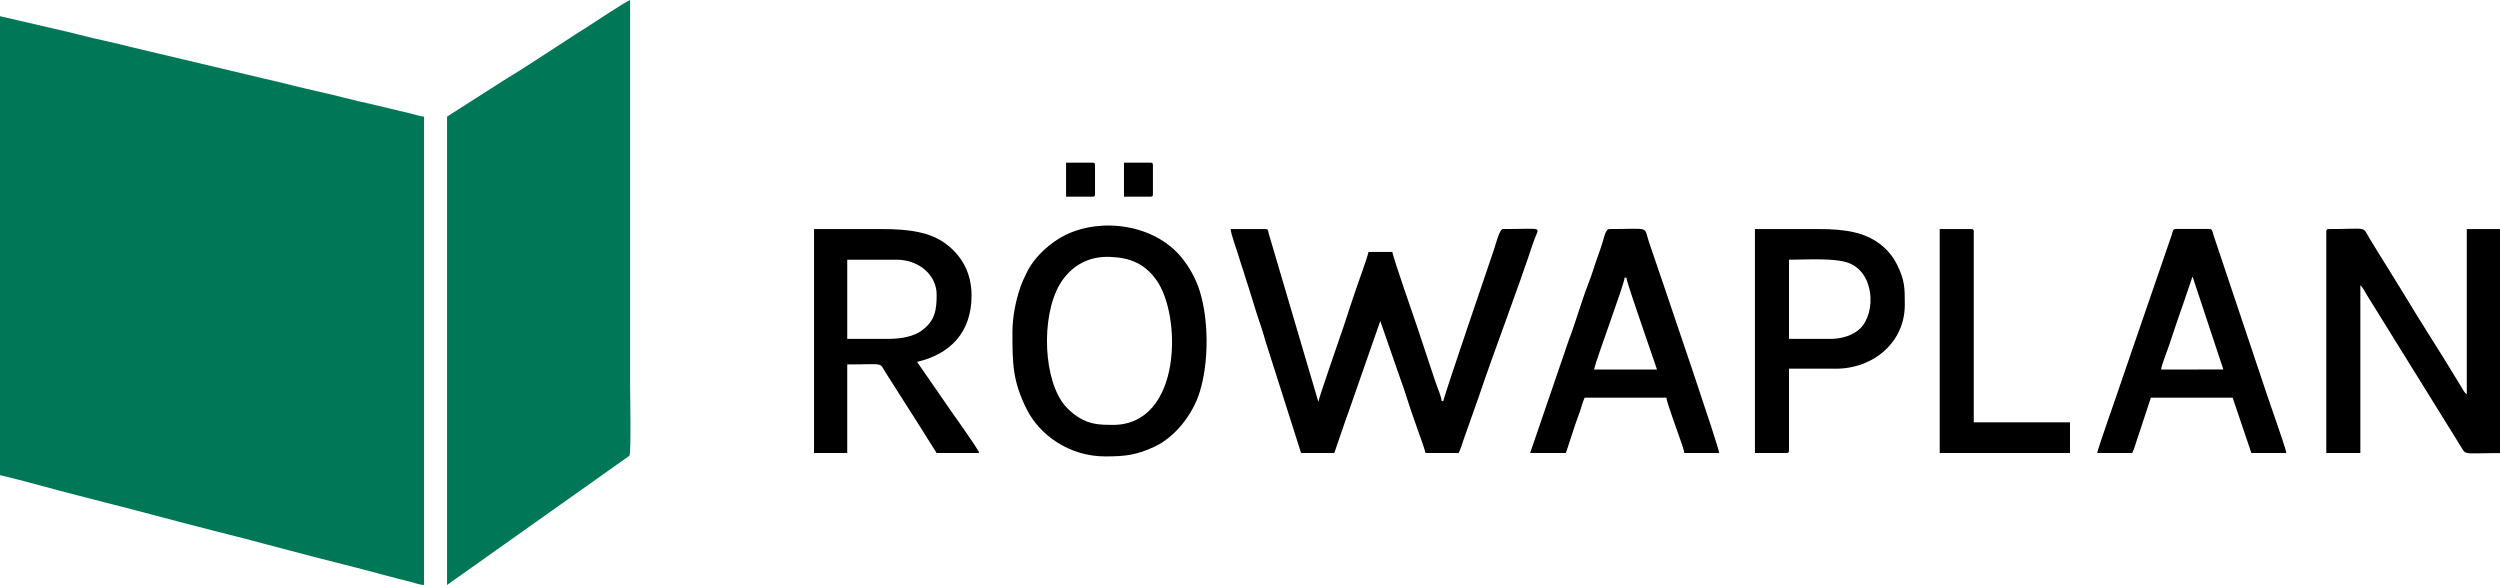
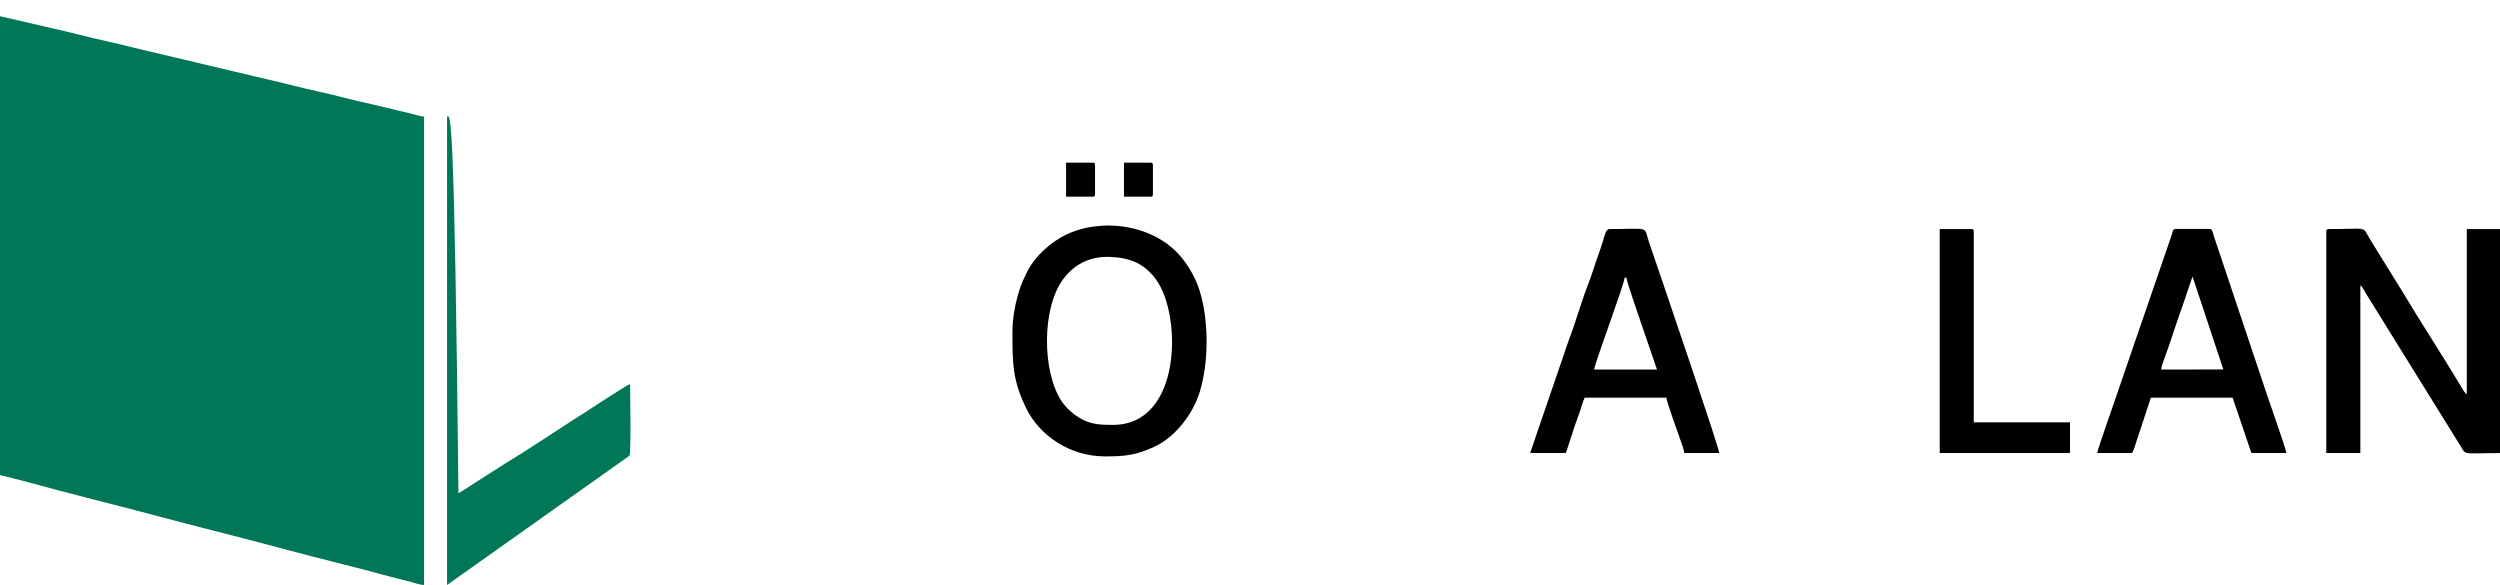
<svg xmlns="http://www.w3.org/2000/svg" version="1.1" id="Ebene_1" x="0px" y="0px" viewBox="0 0 2936 687" style="enable-background:new 0 0 2936 687;" xml:space="preserve">
  <style type="text/css">
	.st0{fill-rule:evenodd;clip-rule:evenodd;fill:#007858;}
	.st1{fill-rule:evenodd;clip-rule:evenodd;}
</style>
  <g id="Ebene_x0020_1">
    <g id="_309645664">
      <path class="st0" d="M0,558c30.1,7,62.2,16.6,92.8,24.2c10.2,2.6,20.3,5.3,31,8c41.3,10.3,82.6,21.9,124.6,32.4    c52.1,13,103.8,27.6,155.6,40.4c10.2,2.5,20.7,5.3,31,8c10.1,2.7,20.5,5.6,30.8,8.2c5,1.3,10.4,2.6,16,4c4.5,1.1,11,3.7,16.2,3.8    V137c-4.4-0.4-10.7-2.4-15.4-3.6l-46.8-11.2c-21.2-4.4-41-10.2-62.2-14.8c-21.4-4.7-41-10-62.2-14.8L156.2,55.8    c-9.7-2.4-21.8-5.5-31.4-7.5c-21.2-4.5-41-10.2-62.2-14.8L0,19V558z" />
-       <path class="st0" d="M525,137v550l214.2-151.8c2.2-4.1,0.8-76.2,0.8-84.2c0-150.3,0-300.7,0-451c-3.9,1-49.9,31.3-54,34    c-2.3,1.5-4.3,2.6-6.8,4.2c-25.7,16.5-62.4,41.1-87.1,55.9l-53.7,34.3C533.7,131.6,529.4,134,525,137z" />
-       <path class="st1" d="M1528,532h39l13.3-38.7c2.5-6.4,4.6-12.9,6.8-19.2L1621,377l20.1,57.9c2.1,6.4,4.7,13.1,6.8,19.2    c4.4,13,8.4,26.4,13,39c2.4,6.5,4.4,12.2,6.8,19.3c2.2,6.5,4.9,13.3,6.4,19.6h39c2.3-4.7,4.2-11,5.9-16.1l17.5-49.5    c20.1-59.3,45.1-123.9,64.5-182.5c6.3-19,14.6-14.9-35.9-14.9c-4.1,0-8.2,17-10.4,23.6c-6,18-59.2,173.1-59.6,178.4h-2    c-0.5-5.9-5.2-16.1-7.1-21.9l-21.7-65.3c-2.6-7.9-28.6-82.1-29.1-87.9h-28c-1.9,8.4-11.2,33.3-14.6,43.4    c-5.2,15.2-9.7,29-14.7,44.3c-2.2,6.5-29.2,84-29.6,88.4l-58.3-197.7c-0.9-3.2-0.3-5.3-3.7-5.3h-41c0.2,6.1,7.8,26,9.8,33.2    c1.6,5.9,3.4,10.7,5.1,15.9c1.9,6,3.3,11,5.3,16.7c3.6,10.8,6.5,21.4,10.2,32.8c3.6,11.1,7.7,22.5,10.6,33.4L1528,532z" />
+       <path class="st0" d="M525,137v550l214.2-151.8c2.2-4.1,0.8-76.2,0.8-84.2c-3.9,1-49.9,31.3-54,34    c-2.3,1.5-4.3,2.6-6.8,4.2c-25.7,16.5-62.4,41.1-87.1,55.9l-53.7,34.3C533.7,131.6,529.4,134,525,137z" />
      <path class="st1" d="M2732,272v260h40V335c2.2,1.6,6.4,9.1,8,12l107.6,173.5c10,15.2,0.4,11.6,48.4,11.6V269h-39v194    c-3.2-2.1-5.8-7.5-7.9-11c-21.8-36.4-46.5-73.9-68-110l-30.6-49.4c-2.8-4.6-4.9-7.9-7.6-12.4c-9.1-15.2-0.9-11.2-47.8-11.2    C2732.7,269,2732,269.7,2732,272z" />
      <path class="st1" d="M1307,499c-15.2,0-27-0.5-40.2-8.8c-7.8-4.9-14.9-11.4-20-19c-23.2-34.8-23.4-109.7,1.9-143.5    c11.5-15.4,29.2-27,54.9-26c24.2,0.9,40.8,8.2,54.5,27.2C1388,370.7,1388.1,499,1307,499z M1189,390c0,37.7,0.3,57.4,16.6,90.3    c15.4,31,50.6,55.7,92.3,55.7c24,0,36.7-1.6,57.7-11.3c24.7-11.4,45.4-38.4,53.4-64.5c10.7-34.8,10.7-83.5,0-118.3    c-4.4-14.4-12.5-28.6-21-39c-31.7-39.3-93.8-47.8-136.4-27.1c-17.9,8.7-36.2,25.3-45.1,42.9c-3.7,7.4-6.2,12.6-9,21    C1193,353.4,1189,372.2,1189,390z" />
-       <path class="st1" d="M1042,398h-47v-93h58c26.1,0,47,17.9,47,41c0,18.5-2,30.6-17.1,41.9C1073.1,395.2,1058.8,398,1042,398z     M956,532h39V428c46.7,0,36.3-3.4,46.4,11.6l42,66c1.6,2.4,2.3,3.9,3.8,6.2L1100,532h50c-1.2-5-30.9-45.8-36.2-53.8L1077,425    c38.5-9,64-34.2,64-78c0-28.8-13.6-48.3-30.3-60.7c-18.3-13.7-43.3-17.3-74.7-17.3h-80V532z" />
      <path class="st1" d="M1908,326h2c0.4,4.7,14.9,46.3,17.6,54.4L1946,434h-74C1875.3,419.8,1907.3,334.6,1908,326z M1797,532h42    l10.6-32.4c2-6.1,3.7-10.1,5.8-16.2c1.7-5.2,3.6-12.1,5.6-16.4h96c0.4,5.3,13.3,40.4,15.9,48.1c1.5,4.4,4.7,12.5,5.1,16.9h41    c-0.1-6.5-60.5-183.1-65.6-198.4l-16.8-49.2c-6.5-19.5,2.3-15.4-46.6-15.4c-4.4,0-6.2,10-7.6,14.4c-1.9,5.9-3.4,10.9-5.5,16.5    c-4,10.6-7.2,22.5-11.6,33.4c-7.1,17.8-15.6,47.5-22.9,66.1L1797,532z" />
      <path class="st1" d="M2575,325l36.1,108.9L2538,434c0.4-4.8,6.8-20.9,8.9-27.1c3.1-9.5,6.1-18.3,9.3-27.7c3-8.9,6.2-17.6,9.3-26.8    l8.6-25.4C2574.9,324.9,2574.3,326.1,2575,325z M2463,532h41c2.4-4.5,3.8-9.9,5.6-15.4c2-6,3.6-10.7,5.5-16.5L2526,467h96l22,65    h41c-0.3-4.1-8.6-27.3-10.6-33.4c-3.8-11.4-7.7-22-11.3-32.8l-63.5-189.5c-1.1-3.4-1.2-7.4-4.6-7.4h-40c-3.3,0-3.4,3.3-4.4,6.6    l-42.5,123.5c-7.5,22.5-15.2,43.7-22.7,66.2C2483.3,471.7,2463.4,527.6,2463,532z" />
-       <path class="st1" d="M2150,398h-49v-93c21.2,0,52.5-2.3,69.4,3.6c30.6,10.7,33.5,57.8,14.3,77.1C2176.2,394.1,2162.1,398,2150,398    z M2061,532h37c2.3,0,3-0.7,3-3v-96h55c44.3,0,81-31.1,81-75c0-20.2,0-28.8-9-47c-5-10.1-11.5-17.8-20.4-24.6    c-18.1-13.6-40.5-17.4-71.6-17.4h-75V532z" />
      <path class="st1" d="M2278,532h153v-36h-113V272c0-2.3-0.7-3-3-3h-37V532z" />
      <path class="st1" d="M1252,231h31c2.3,0,3-0.7,3-3v-34c0-2.3-0.7-3-3-3h-31V231z" />
      <path class="st1" d="M1320,231h31c2.3,0,3-0.7,3-3v-34c0-2.3-0.7-3-3-3h-31V231z" />
    </g>
  </g>
</svg>